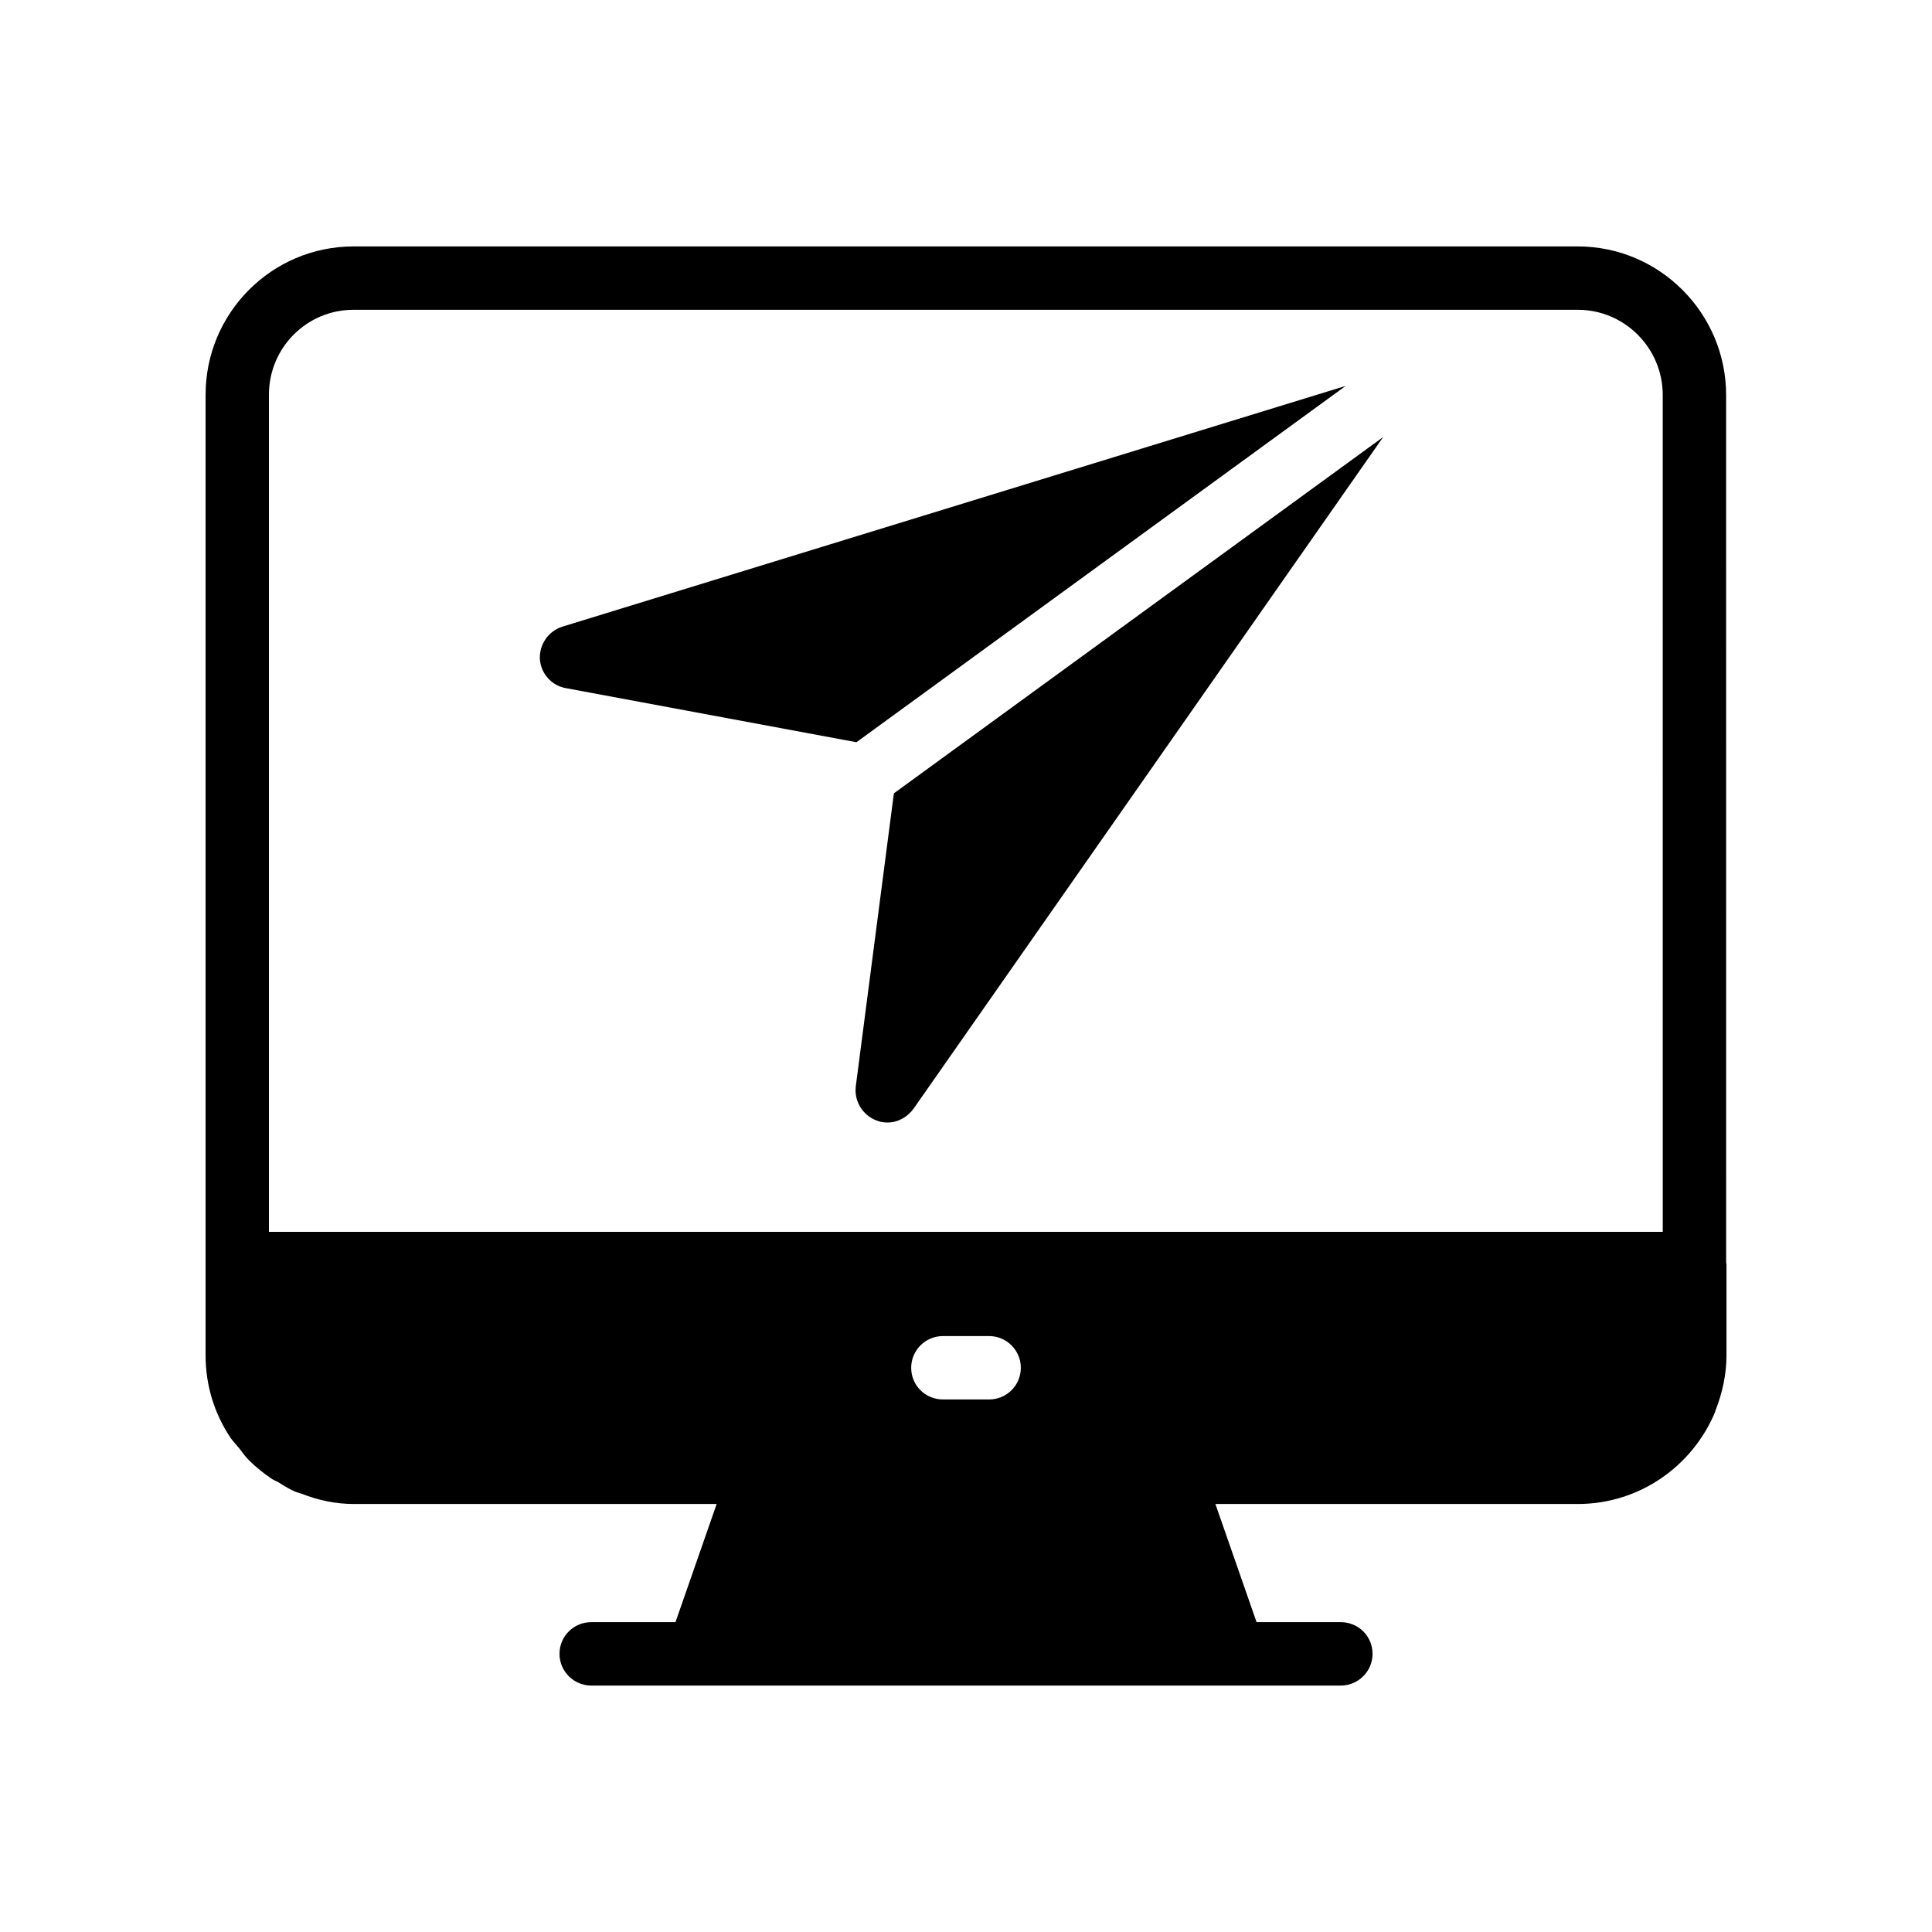
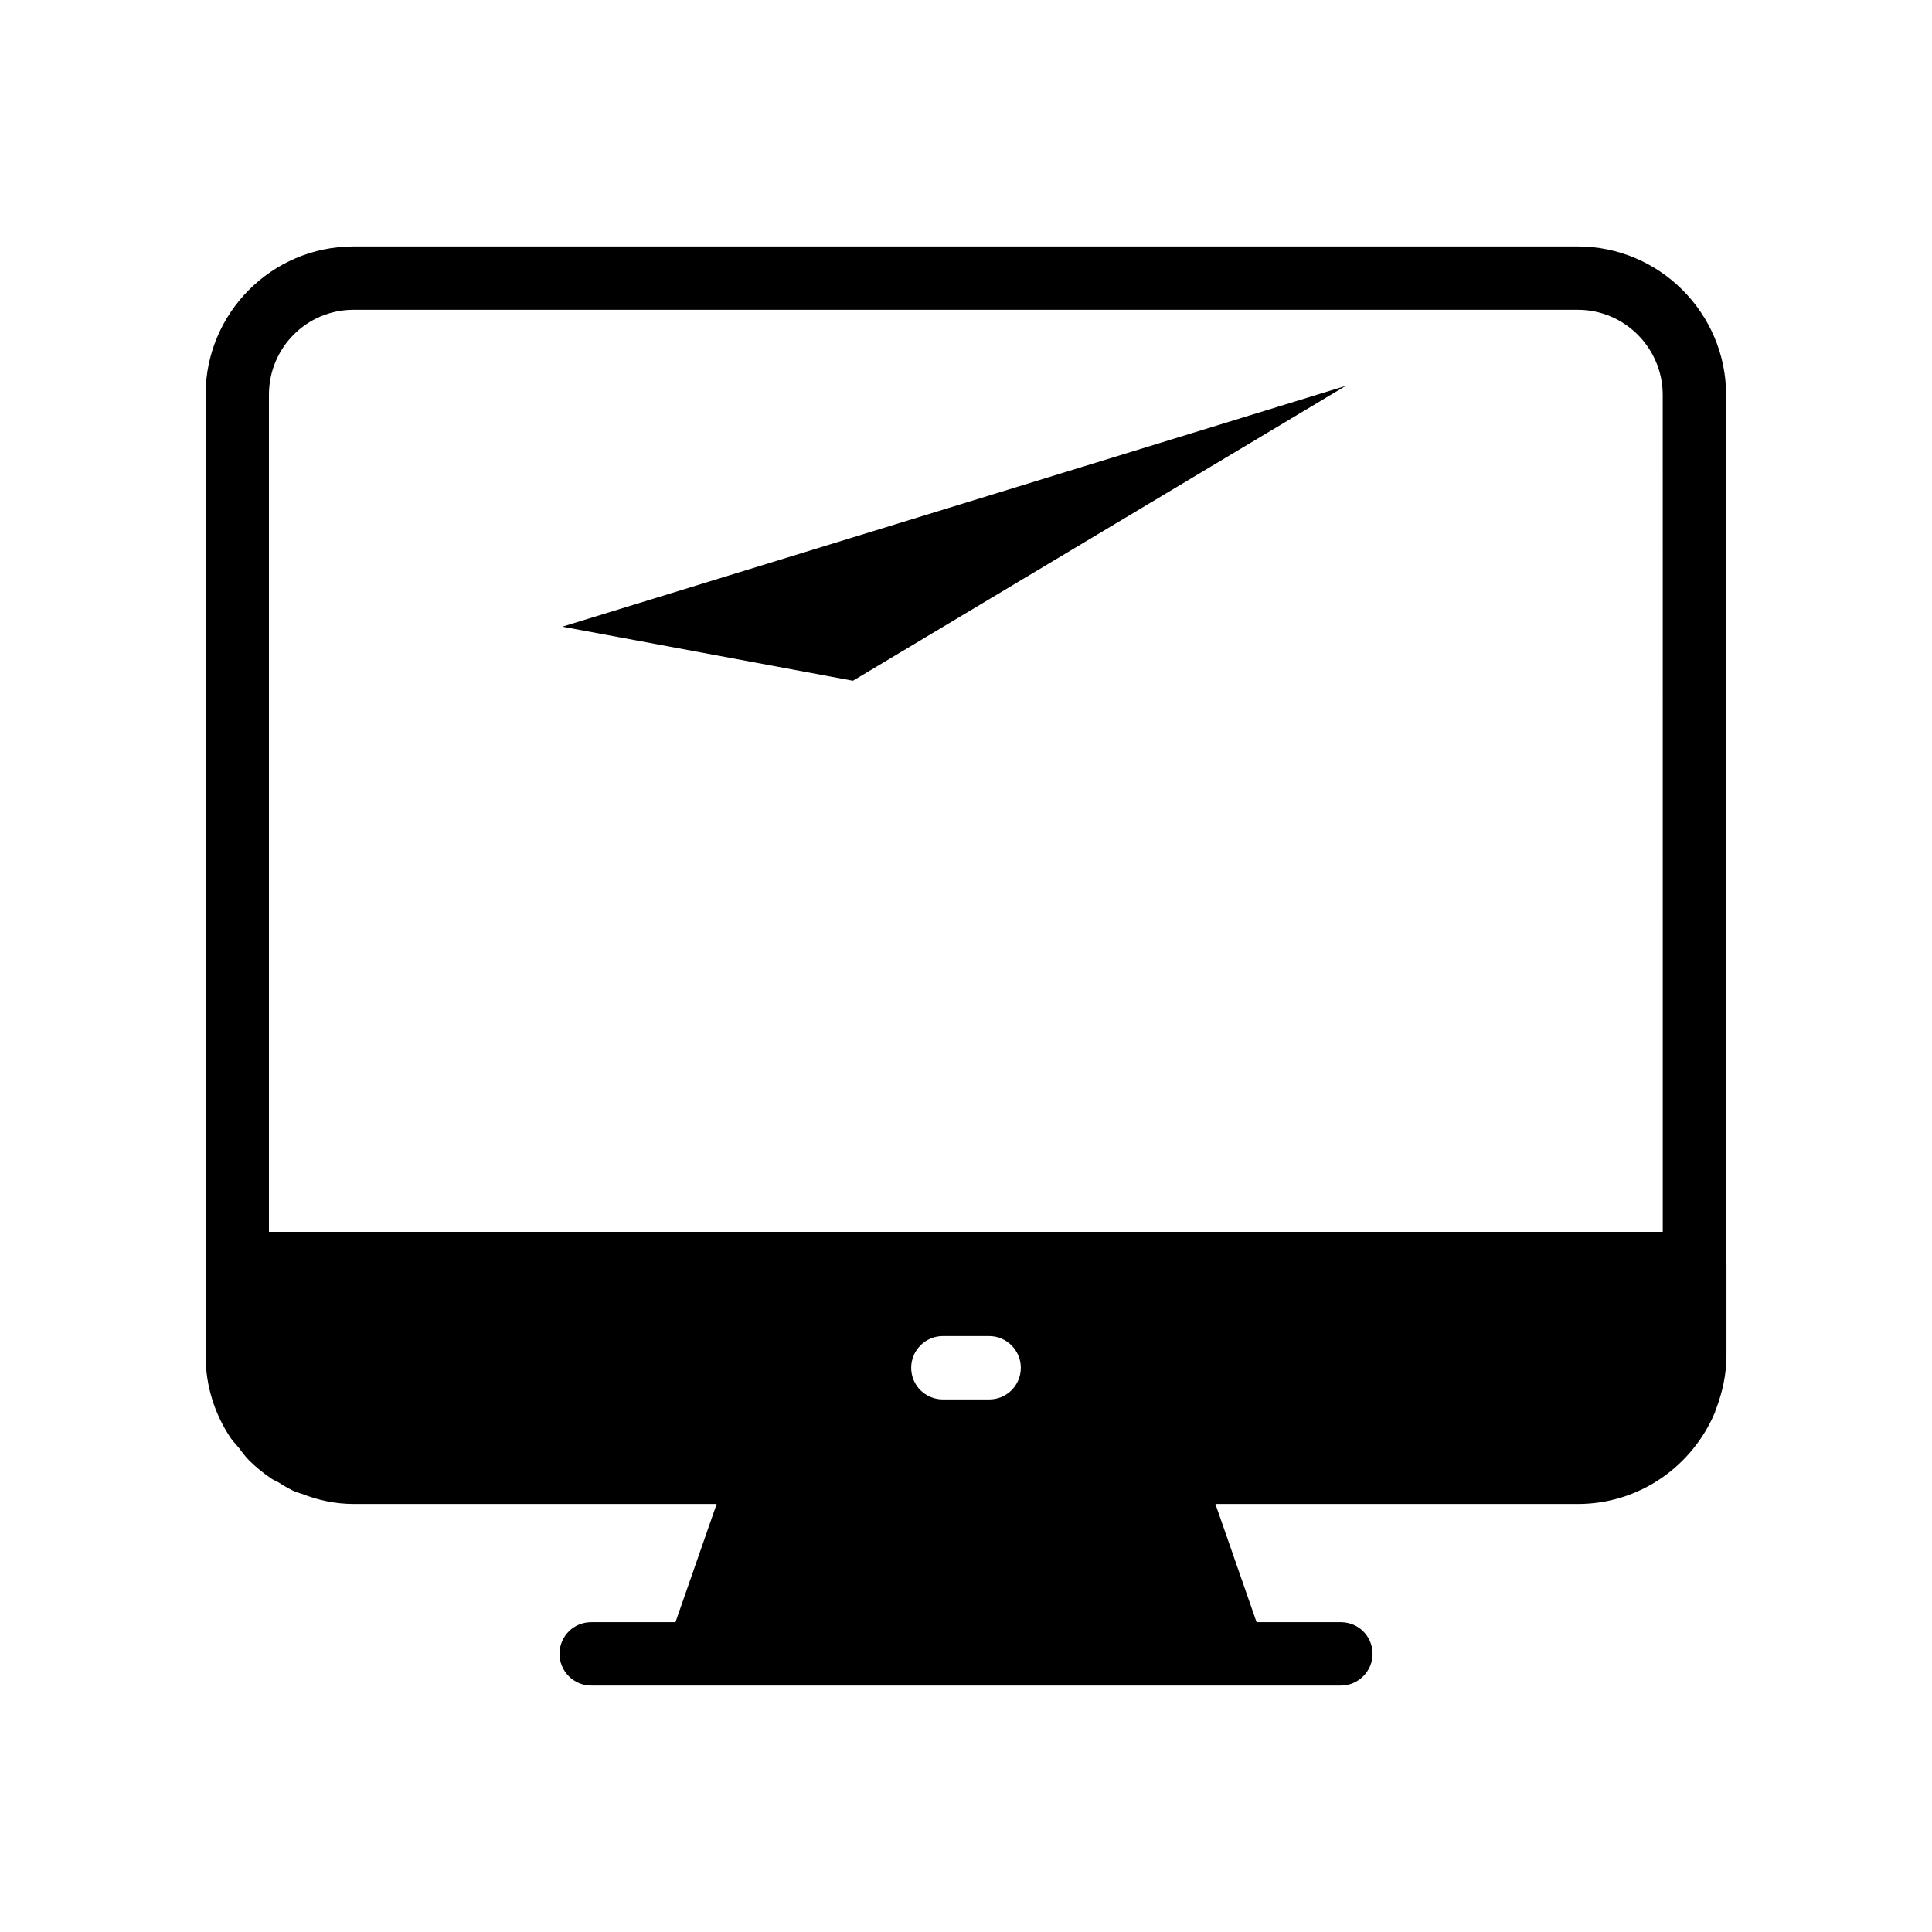
<svg xmlns="http://www.w3.org/2000/svg" fill="#000000" width="800px" height="800px" version="1.1" viewBox="144 144 512 512">
  <g>
-     <path d="m500.62 246.27-207.59 63.801c-3.695 1.176-6.129 4.703-5.961 8.566 0.254 3.863 3.106 7.055 6.887 7.727l77.008 14.332z" />
-     <path d="m370.78 431.99c-0.422 3.777 1.762 7.473 5.375 8.902 0.926 0.418 2.016 0.586 3.023 0.586 2.688 0 5.207-1.344 6.887-3.609l124.49-178.05-129.67 94.426z" />
+     <path d="m500.62 246.27-207.59 63.801l77.008 14.332z" />
    <path d="m601.44 248.69c0-21.664-17.633-39.383-39.297-39.383h-324.45c-21.664 0-39.211 17.637-39.211 39.297v254.59c0 7.977 2.352 15.535 6.719 22 0.672 0.922 1.512 1.762 2.184 2.602 0.836 1.094 1.594 2.184 2.598 3.191 1.848 1.848 3.863 3.441 5.961 4.871 0.59 0.418 1.18 0.586 1.766 0.922 1.594 1.008 3.191 2.016 4.953 2.688 0.418 0.168 0.922 0.254 1.344 0.418 4.281 1.68 8.902 2.688 13.77 2.688h96.145l-10.914 31.32h-22.336c-4.617 0-8.398 3.695-8.398 8.398 0 4.617 3.777 8.398 8.398 8.398h198.67c4.617 0 8.398-3.777 8.398-8.398 0-4.703-3.777-8.398-8.398-8.398h-22.336l-10.914-31.32h96.059c16.375 0 30.395-10.078 36.359-24.352 0.082-0.25 0.082-0.504 0.25-0.754 1.68-4.449 2.773-9.234 2.773-14.273v-24.352s-0.086 0-0.086-0.086zm-195.31 266.18h-12.258c-4.617 0-8.398-3.695-8.398-8.398 0-4.617 3.777-8.398 8.398-8.398h12.258c4.617 0 8.398 3.777 8.398 8.398-0.004 4.703-3.781 8.398-8.398 8.398zm178.52-44.418h-369.38v-221.85c0-12.426 9.992-22.504 22.418-22.504h324.45c12.426 0 22.504 10.16 22.504 22.586z" />
  </g>
</svg>